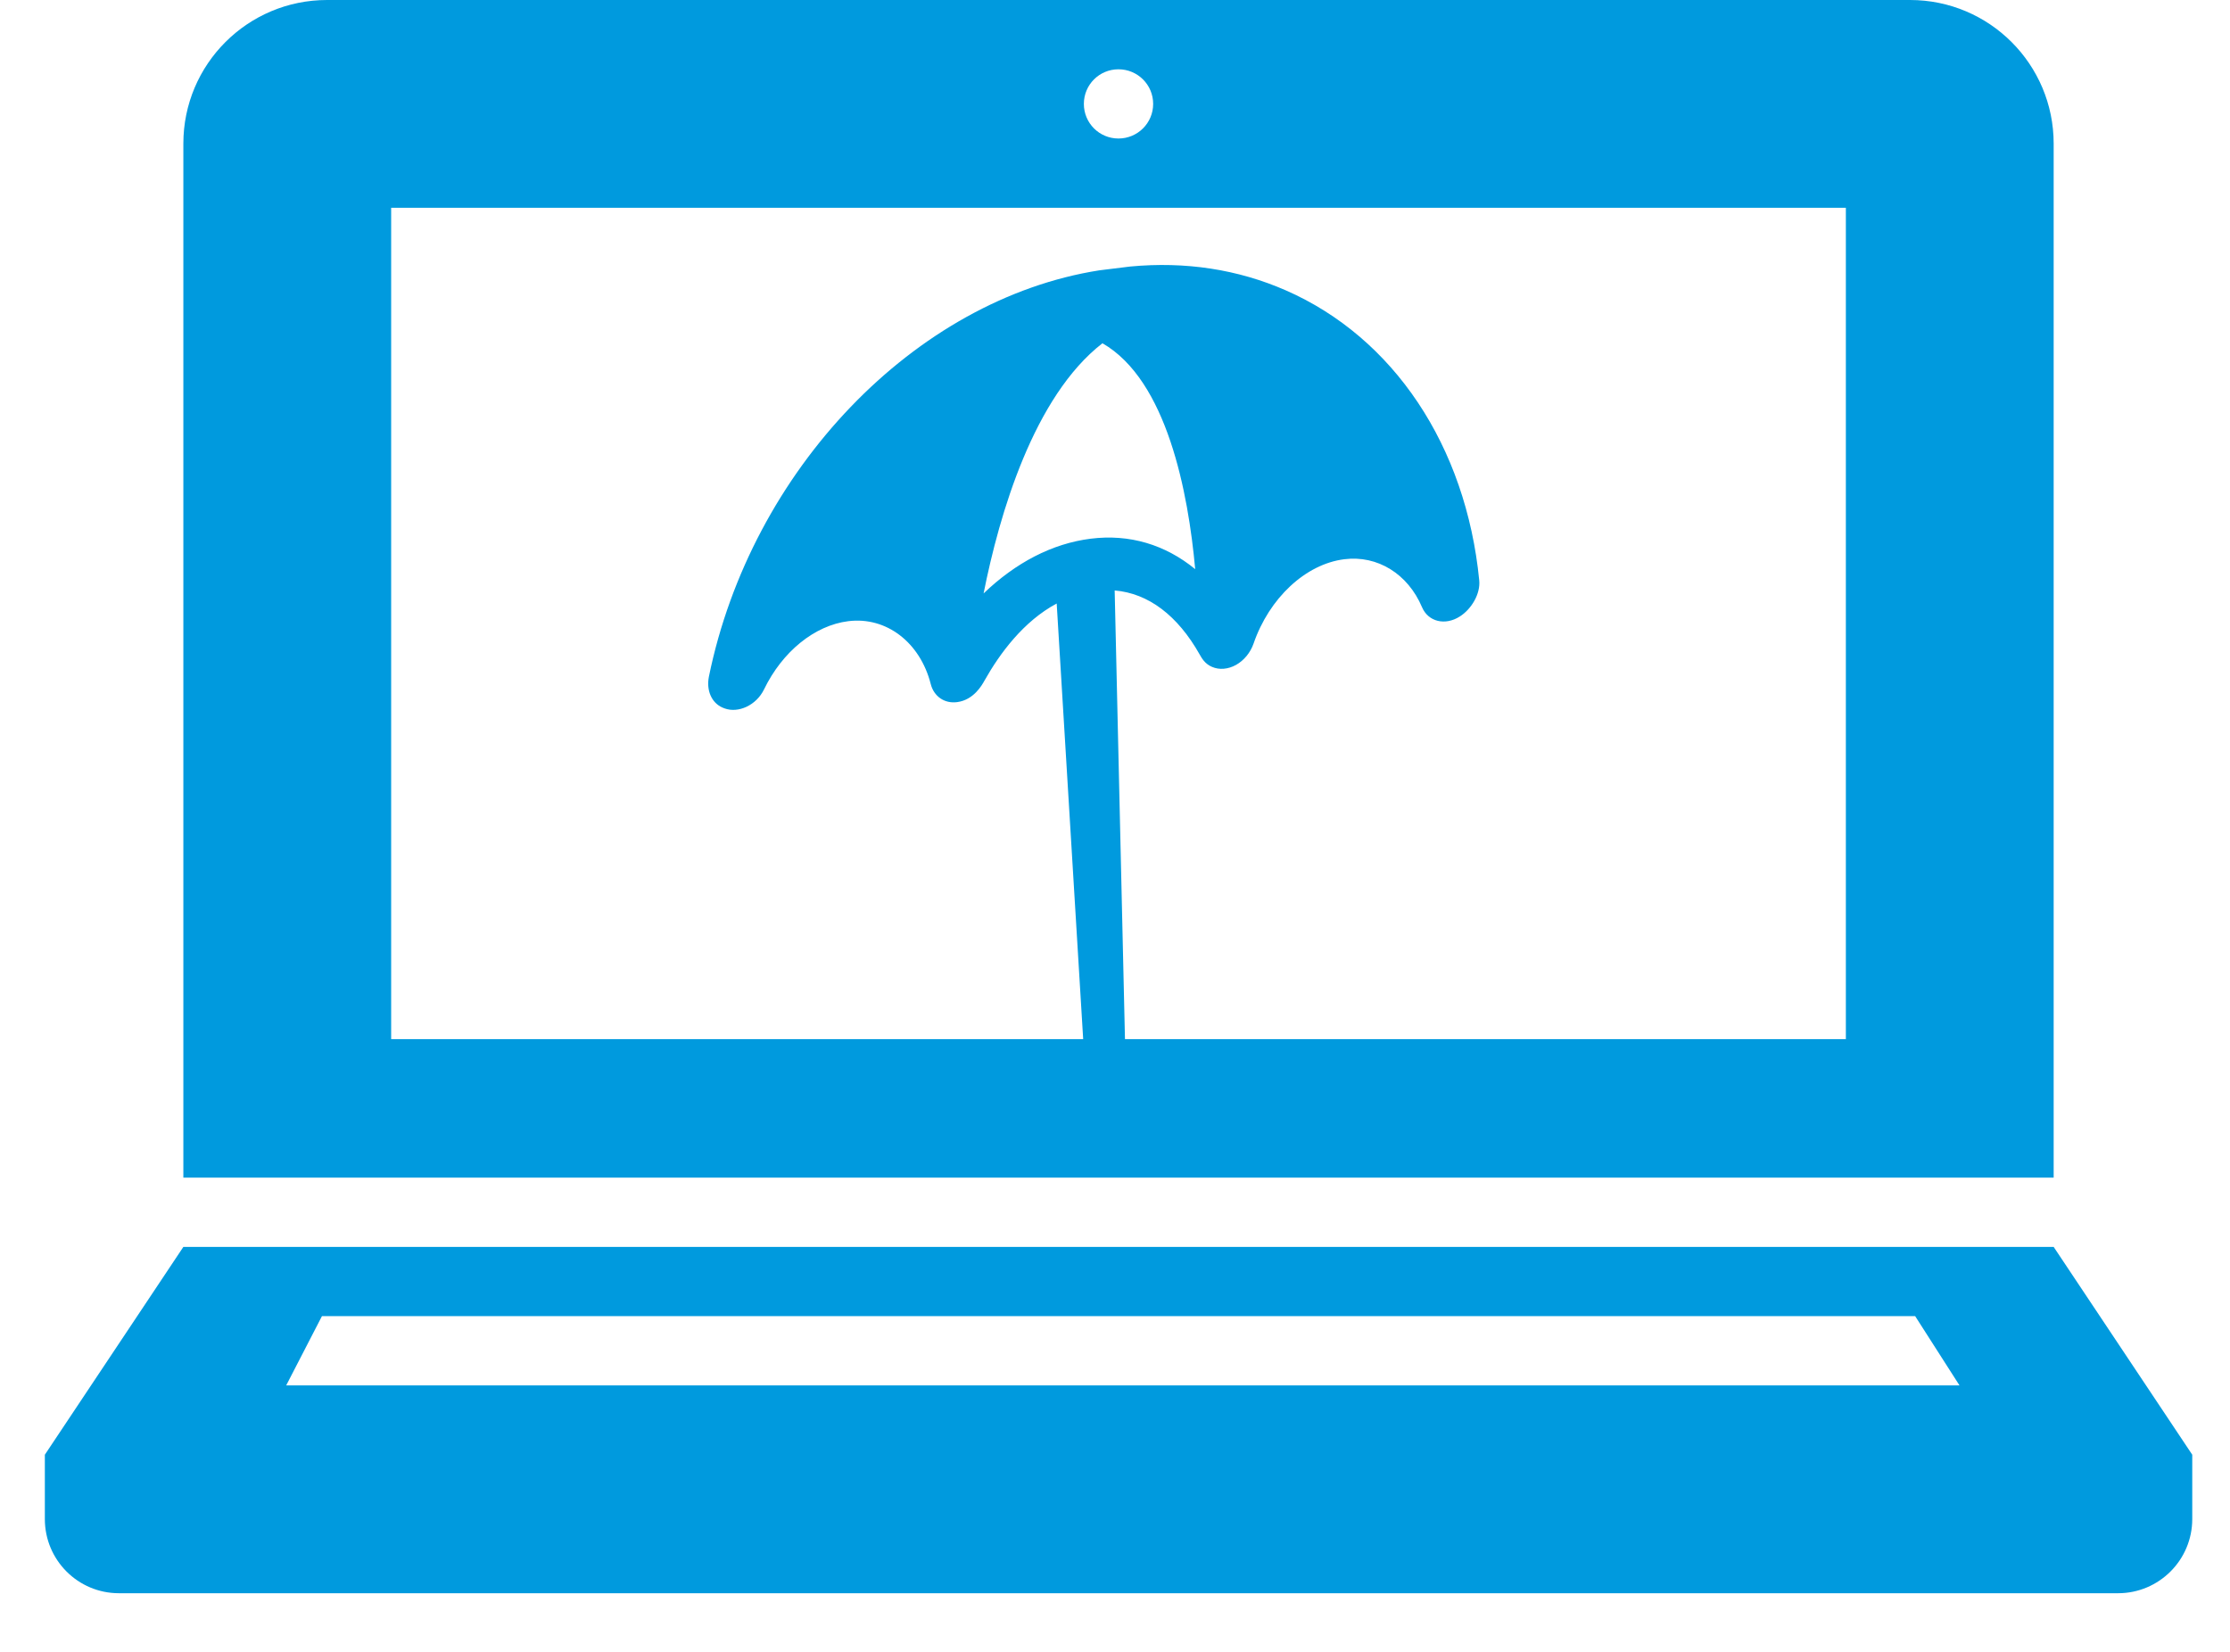
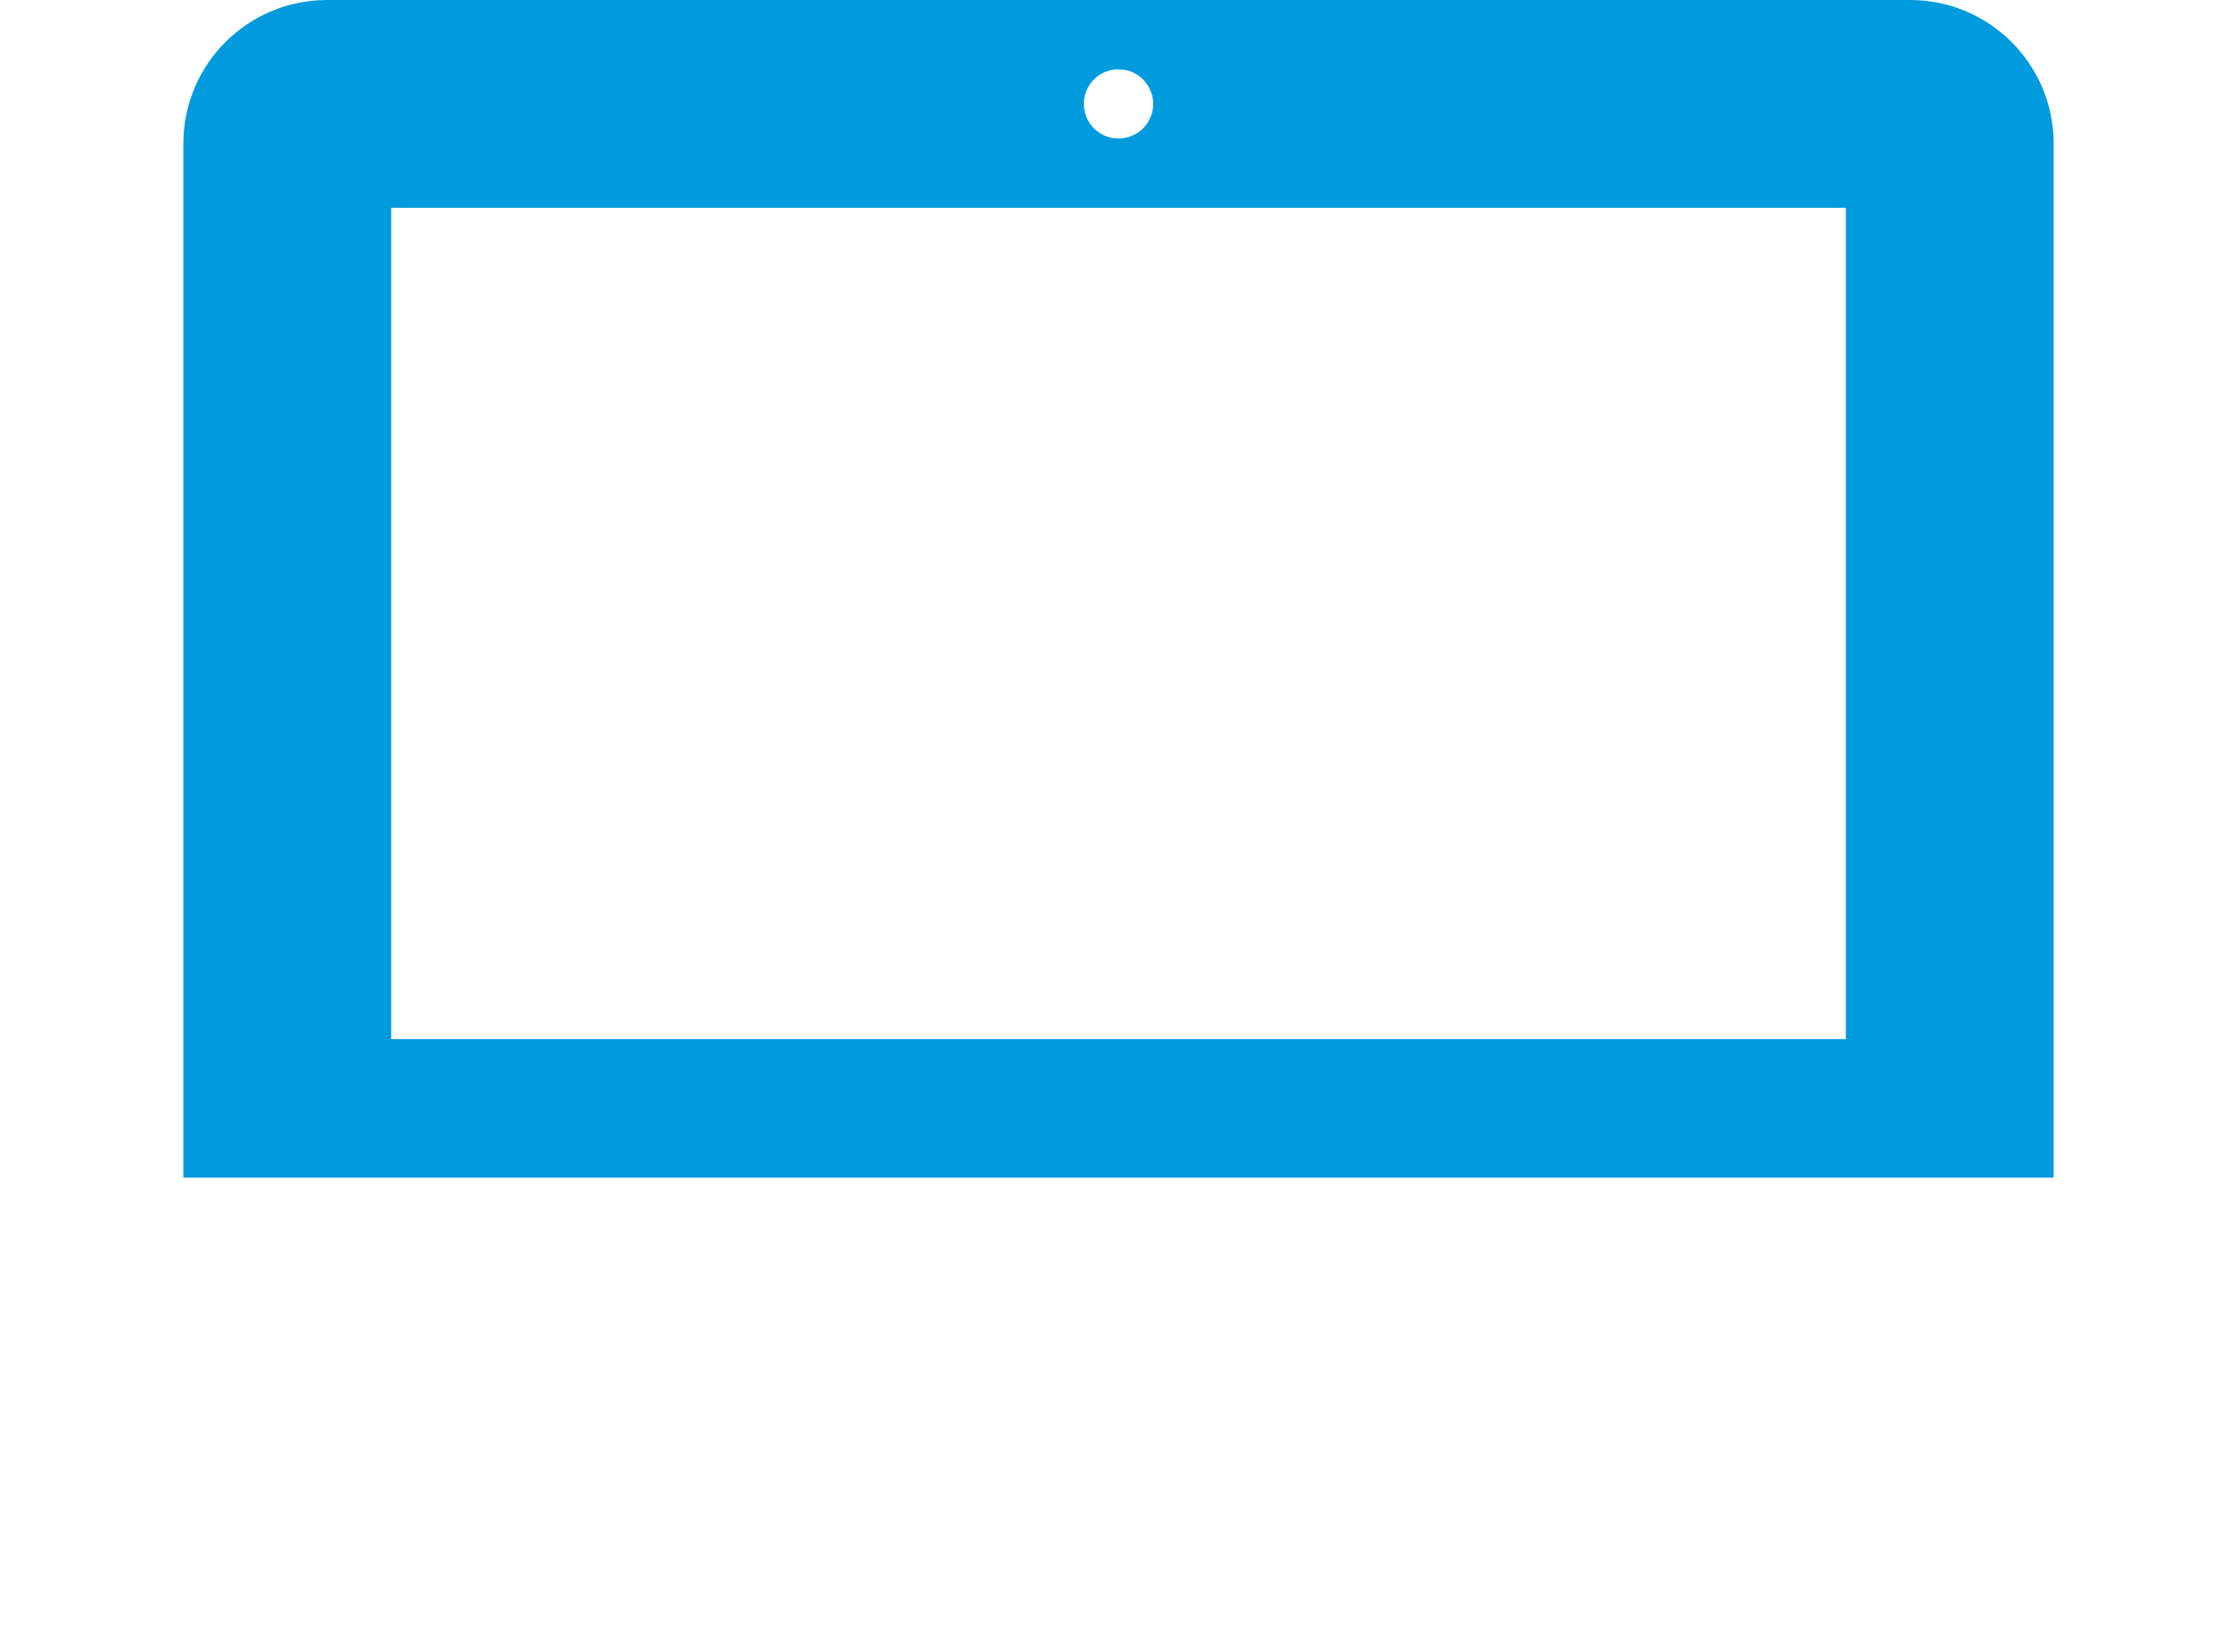
<svg xmlns="http://www.w3.org/2000/svg" width="27" height="20" viewBox="0 0 27 20" fill="none">
  <path fill-rule="evenodd" clip-rule="evenodd" d="M4.736 12.581H22.349V2.516H4.736V12.581ZM13.542 0.839C13.774 0.839 13.962 1.026 13.962 1.258C13.962 1.49 13.774 1.677 13.542 1.677C13.31 1.677 13.123 1.49 13.123 1.258C13.123 1.026 13.31 0.839 13.542 0.839ZM24.865 1.739C24.865 0.778 24.086 0 23.126 0H3.96C2.999 0 2.22 0.778 2.22 1.739V14.258H24.865V1.739V1.739Z" fill="#009ADE" />
-   <path fill-rule="evenodd" clip-rule="evenodd" d="M3.898 15.935H23.188L23.725 16.774H3.465L3.898 15.935ZM24.865 15.097H2.22L0.543 17.613V18.392C0.543 18.888 0.944 19.29 1.44 19.29H25.645C26.14 19.29 26.543 18.888 26.543 18.392V17.613L24.865 15.097V15.097Z" fill="#009ADE" />
-   <path fill-rule="evenodd" clip-rule="evenodd" d="M13.207 6.522C13.675 6.464 14.107 6.593 14.471 6.891C14.387 5.964 14.129 4.604 13.348 4.156C12.516 4.801 12.1 6.224 11.909 7.185C12.297 6.813 12.738 6.581 13.207 6.522ZM13.684 3.227C14.353 3.164 14.986 3.261 15.567 3.515C16.874 4.087 17.75 5.4 17.91 7.027C17.926 7.189 17.817 7.374 17.675 7.464C17.497 7.578 17.292 7.528 17.217 7.351C17.047 6.95 16.68 6.72 16.276 6.771C15.809 6.829 15.367 7.24 15.177 7.794C15.139 7.902 15.062 7.996 14.966 8.05C14.869 8.104 14.763 8.113 14.674 8.074C14.588 8.037 14.552 7.971 14.525 7.924C14.259 7.452 13.904 7.183 13.496 7.149L13.633 13.116L13.15 13.162L12.794 7.307C12.394 7.521 12.107 7.908 11.92 8.24C11.888 8.298 11.788 8.475 11.588 8.501C11.436 8.521 11.307 8.432 11.269 8.282C11.141 7.779 10.733 7.463 10.27 7.521C9.863 7.572 9.472 7.889 9.25 8.348C9.157 8.539 8.94 8.638 8.773 8.577C8.768 8.575 8.753 8.57 8.748 8.567C8.616 8.51 8.55 8.359 8.583 8.193C9.094 5.691 11.077 3.623 13.311 3.273L13.684 3.227Z" fill="#009ADE" />
</svg>